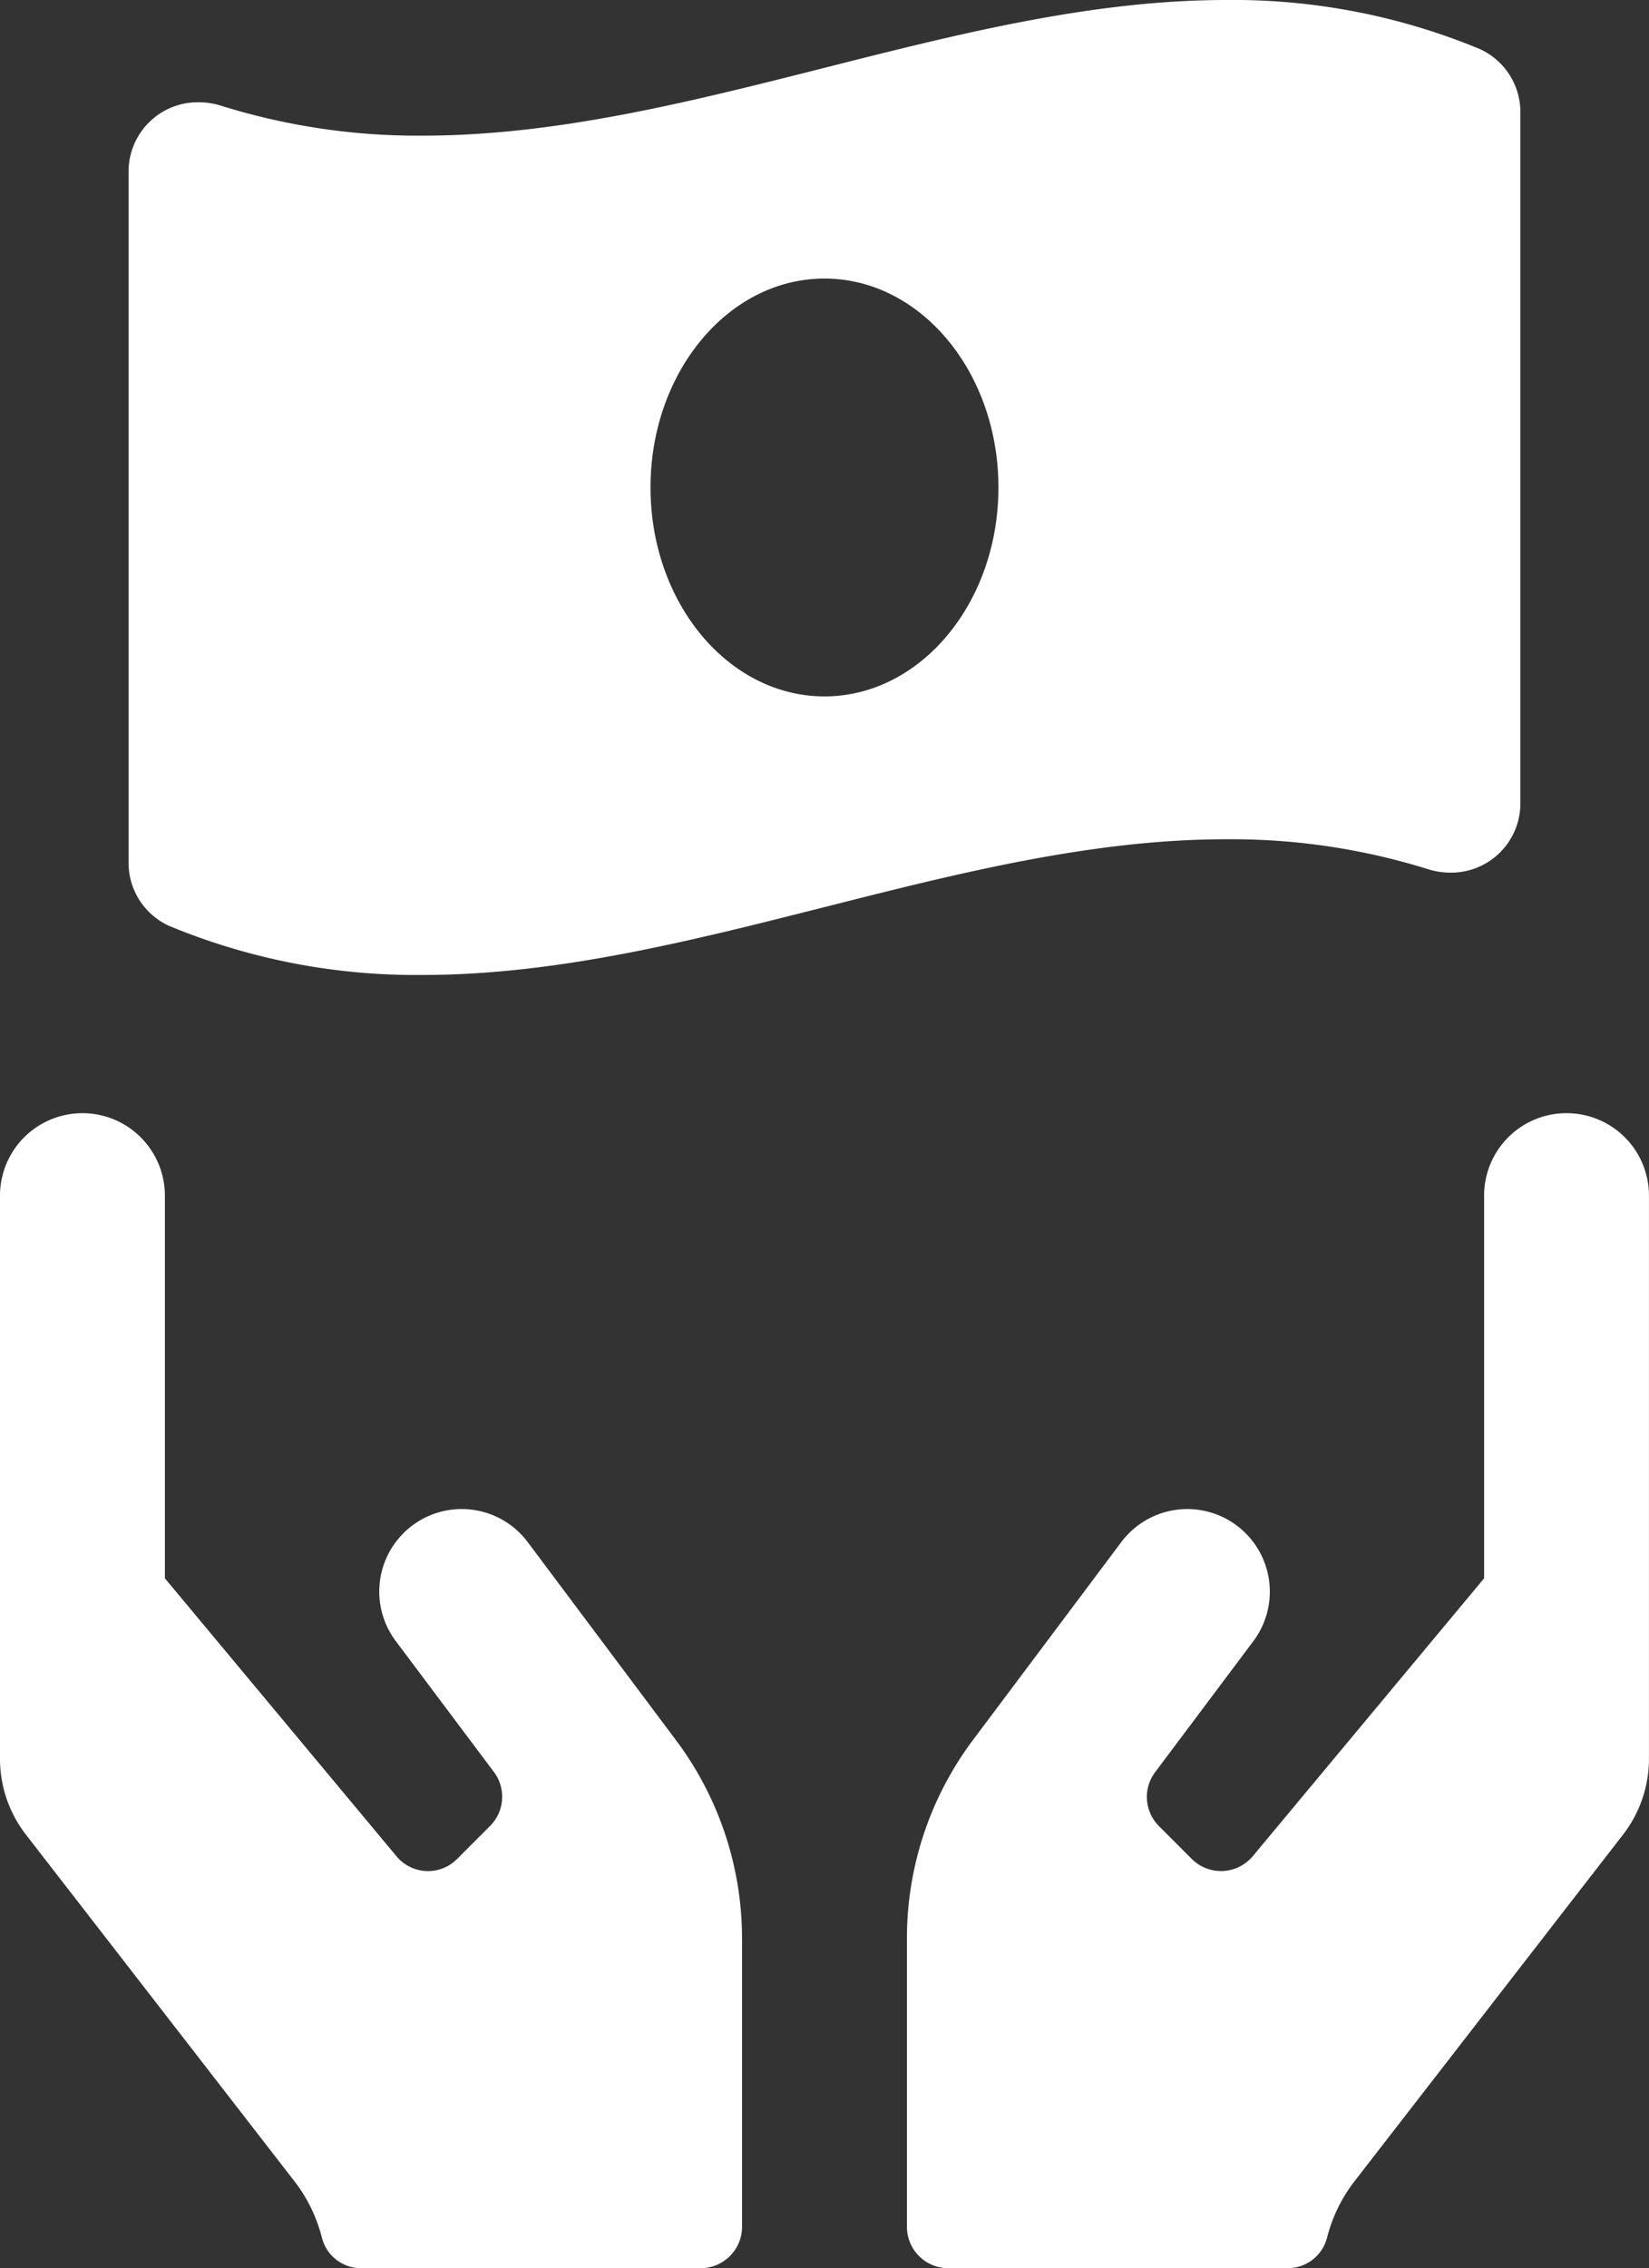
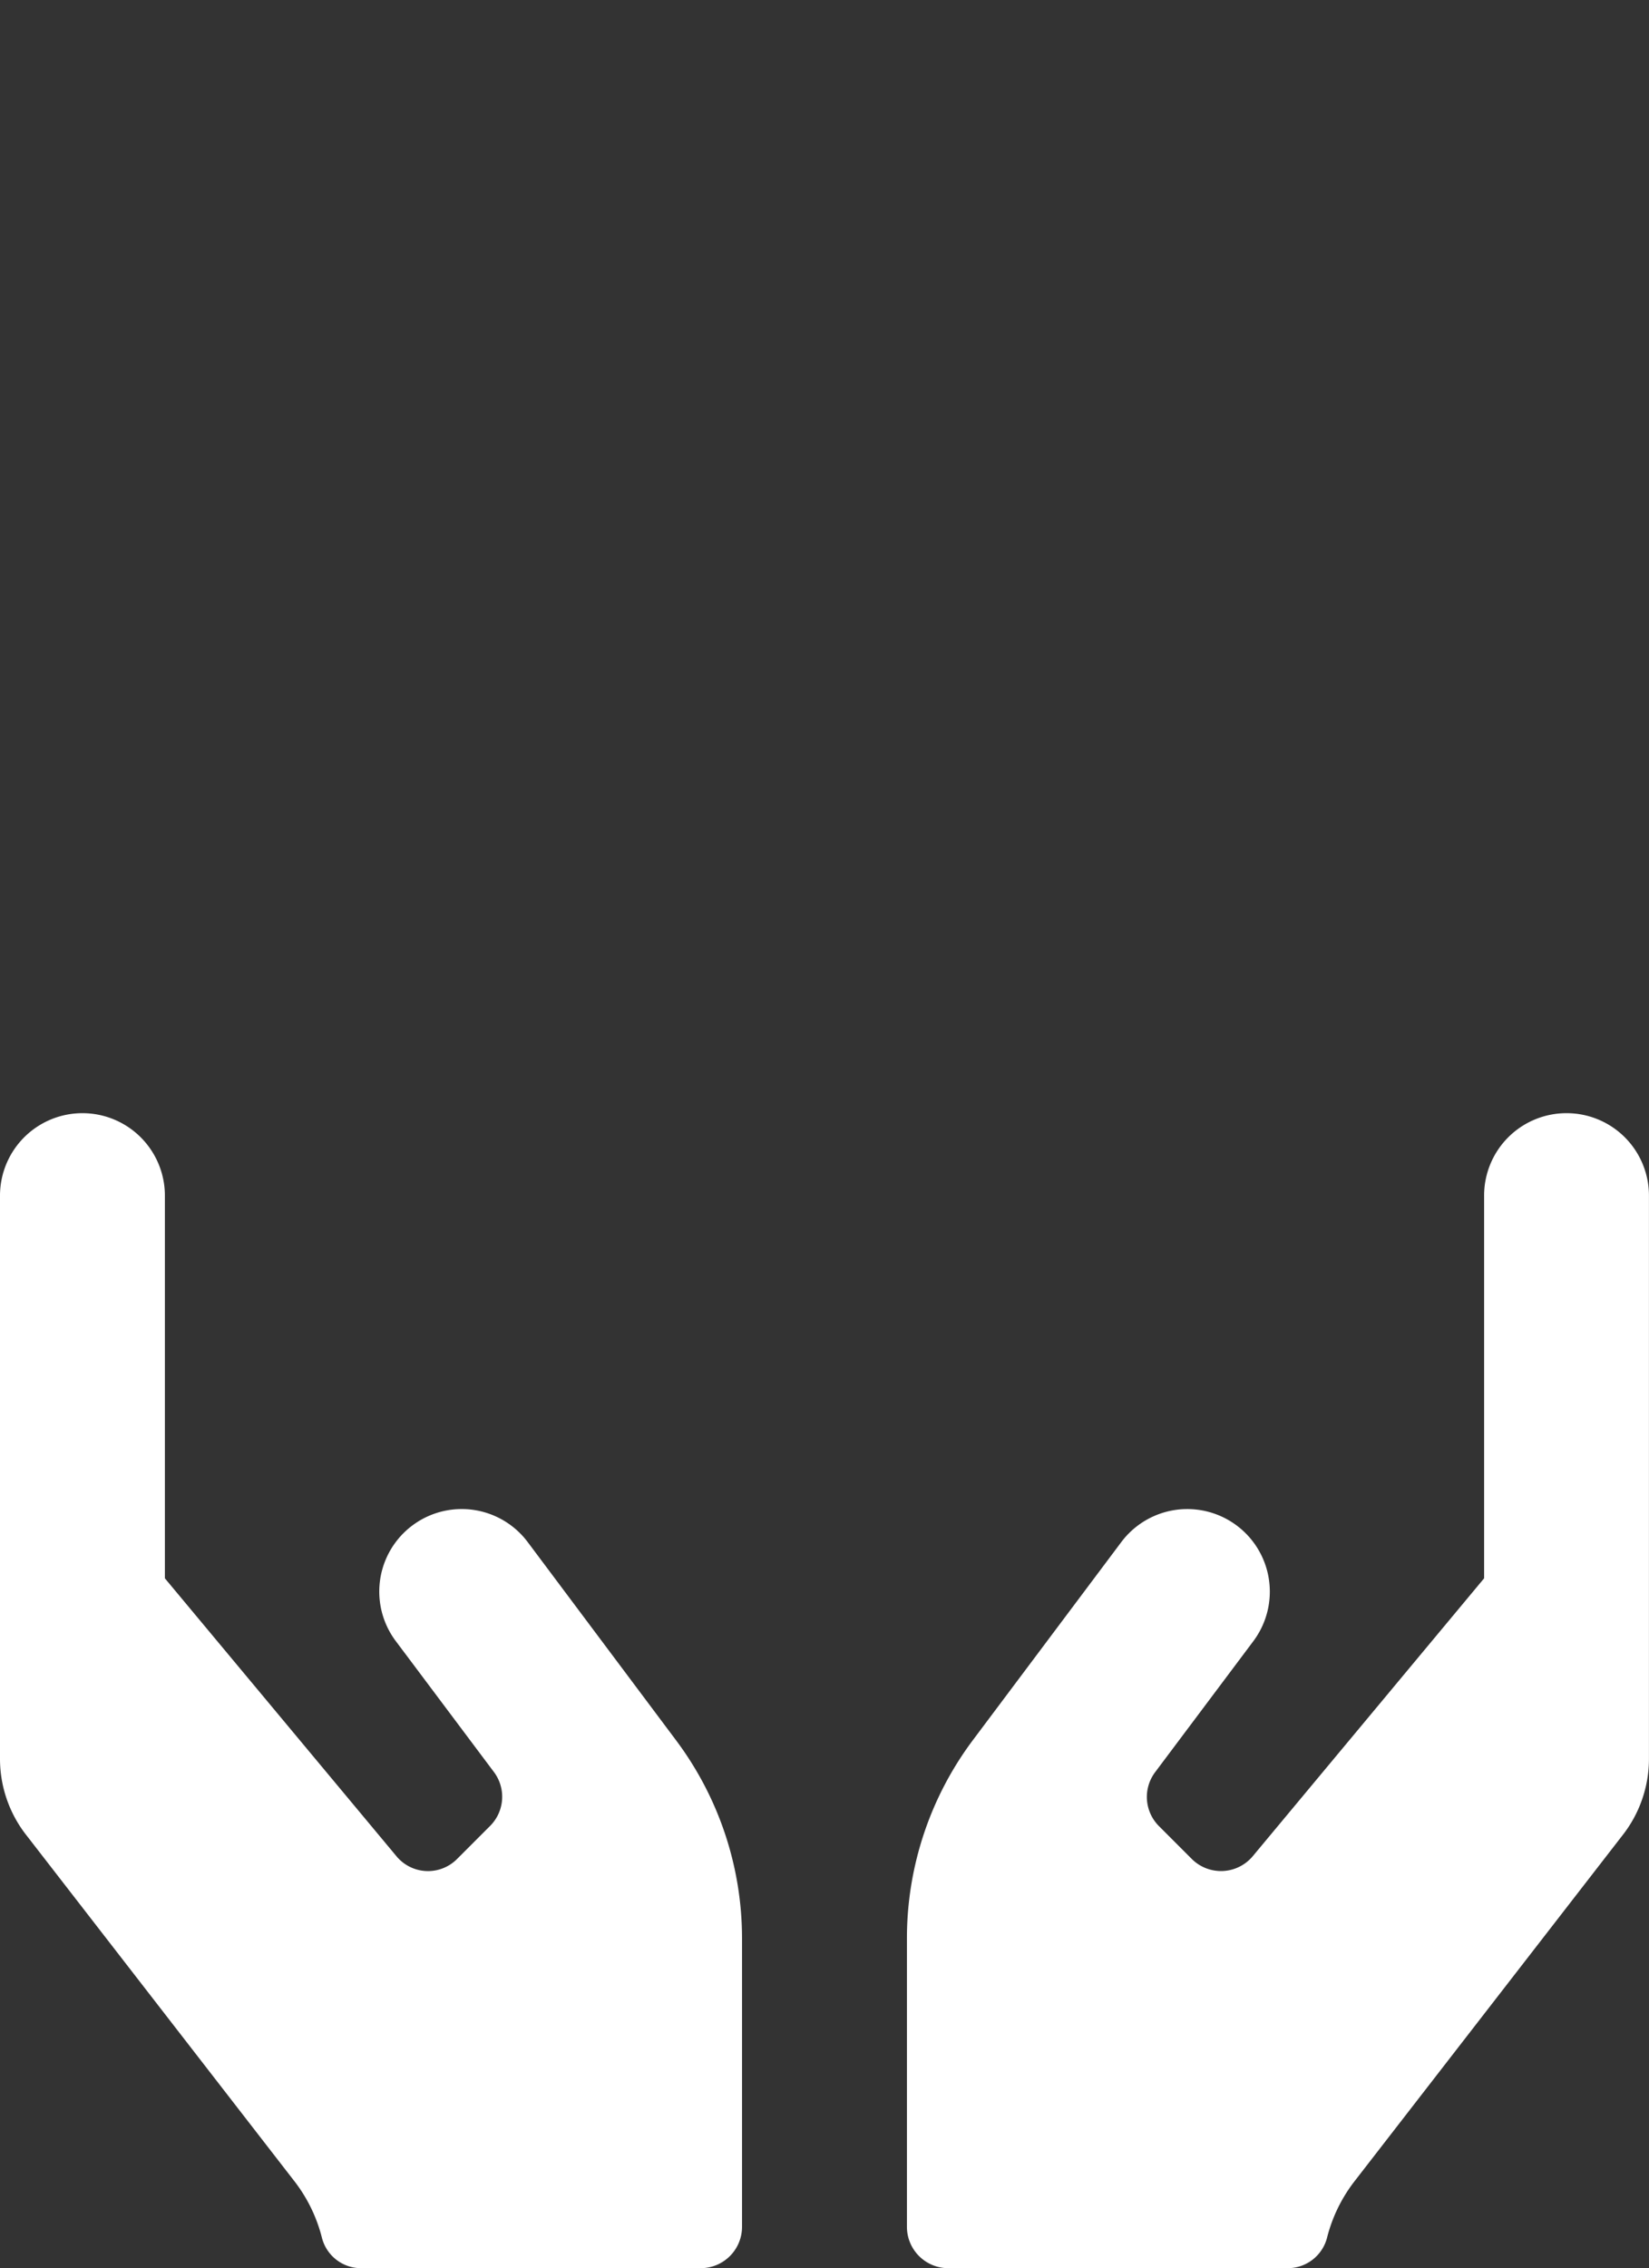
<svg xmlns="http://www.w3.org/2000/svg" width="37.321" height="51.301" viewBox="0 0 37.321 51.301">
  <rect x="0" y="0" width="37.321" height="51.301" fill="#333333" stroke="none" />
  <g id="Group_61" data-name="Group 61" transform="translate(-320.34 -3533)">
    <path id="Icon_awesome-hands" data-name="Icon awesome-hands" d="M11.943,14.2a1.866,1.866,0,1,0-2.986,2.239l2.222,2.962a.932.932,0,0,1-.087,1.219l-.746.746a.927.927,0,0,1-1.376-.064L3.732,15.02V6.366A1.866,1.866,0,0,0,0,6.366V19.1a2.8,2.8,0,0,0,.612,1.749l6.071,7.832a3.481,3.481,0,0,1,.606,1.265.914.914,0,0,0,.892.676h7.68a.936.936,0,0,0,.933-.933V23.161A7.476,7.476,0,0,0,15.3,18.682L11.943,14.2ZM35.455,4.5a1.864,1.864,0,0,0-1.866,1.866V15.02l-5.237,6.286a.937.937,0,0,1-1.376.064l-.746-.746a.932.932,0,0,1-.087-1.219l2.222-2.962A1.866,1.866,0,0,0,25.378,14.2l-3.359,4.479a7.476,7.476,0,0,0-1.493,4.479v6.531a.936.936,0,0,0,.933.933h7.68a.919.919,0,0,0,.892-.676,3.481,3.481,0,0,1,.606-1.265l6.071-7.832a2.8,2.8,0,0,0,.612-1.749V6.366A1.864,1.864,0,0,0,35.455,4.5Z" transform="translate(320.34 3553.676)" fill="#fff" />
-     <path id="Icon_awesome-money-bill-wave-alt" data-name="Icon awesome-money-bill-wave-alt" d="M30.572,3.355A14.575,14.575,0,0,0,24.843,2.25c-6.062,0-12.124,3.068-18.186,3.068A14.933,14.933,0,0,1,2.1,4.643a1.683,1.683,0,0,0-.509-.08A1.566,1.566,0,0,0,0,6.129V21.744a1.565,1.565,0,0,0,.927,1.45A14.567,14.567,0,0,0,6.657,24.3c6.062,0,12.124-3.069,18.187-3.069a14.933,14.933,0,0,1,4.56.675,1.683,1.683,0,0,0,.509.08A1.566,1.566,0,0,0,31.5,20.42V4.806A1.567,1.567,0,0,0,30.572,3.355ZM15.75,18c-2.175,0-3.937-2.116-3.937-4.725S13.575,8.55,15.75,8.55s3.937,2.115,3.937,4.725S17.924,18,15.75,18Z" transform="translate(323.25 3530.75)" fill="#fff" />
  </g>
</svg>